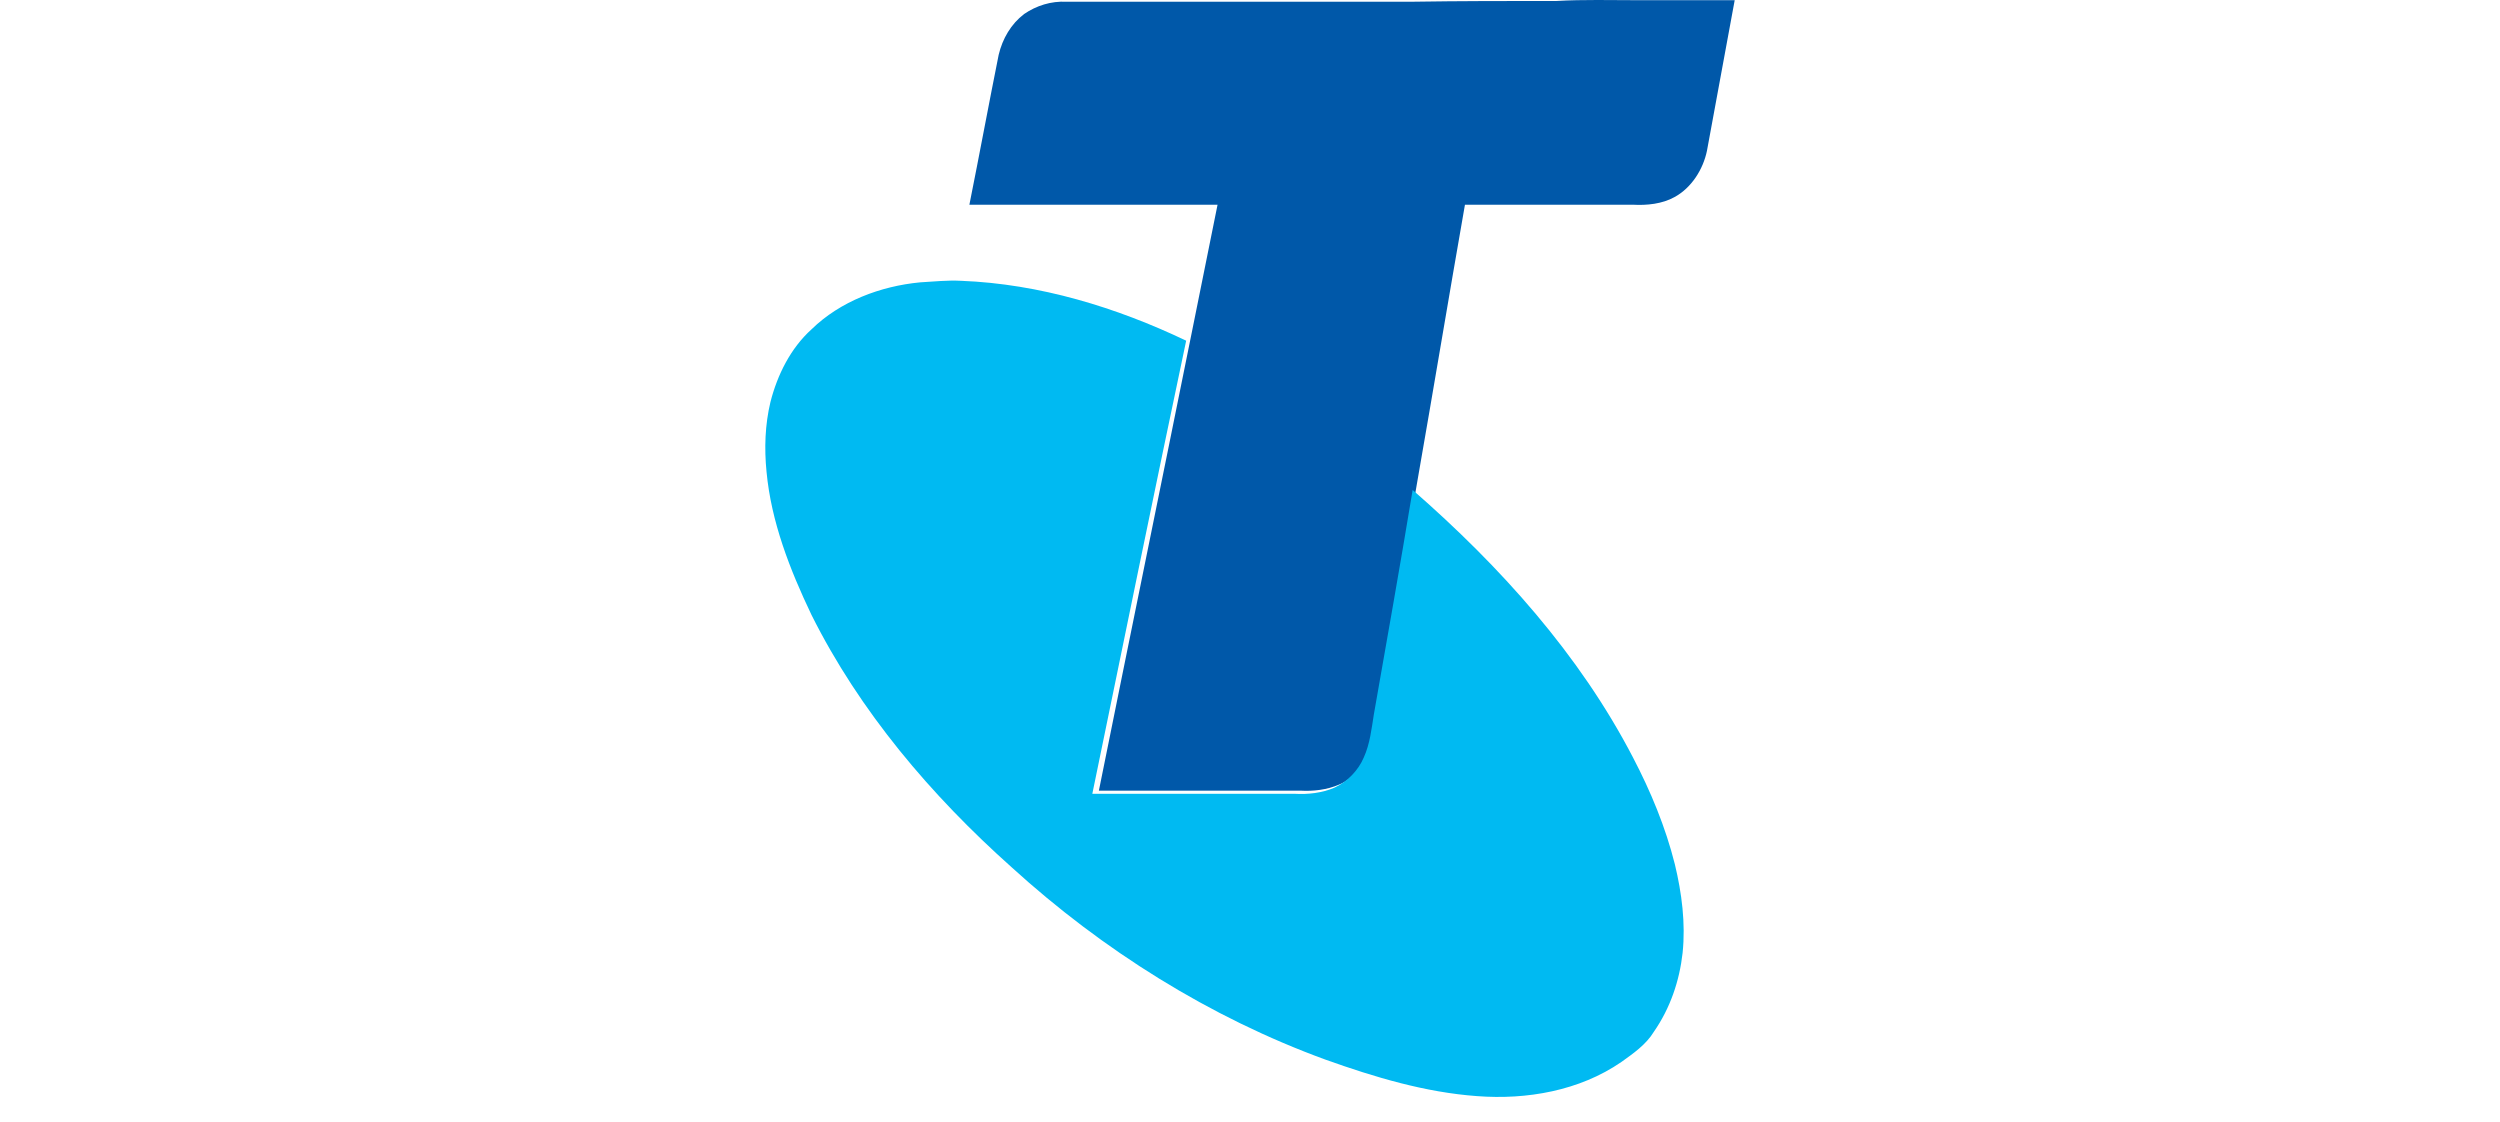
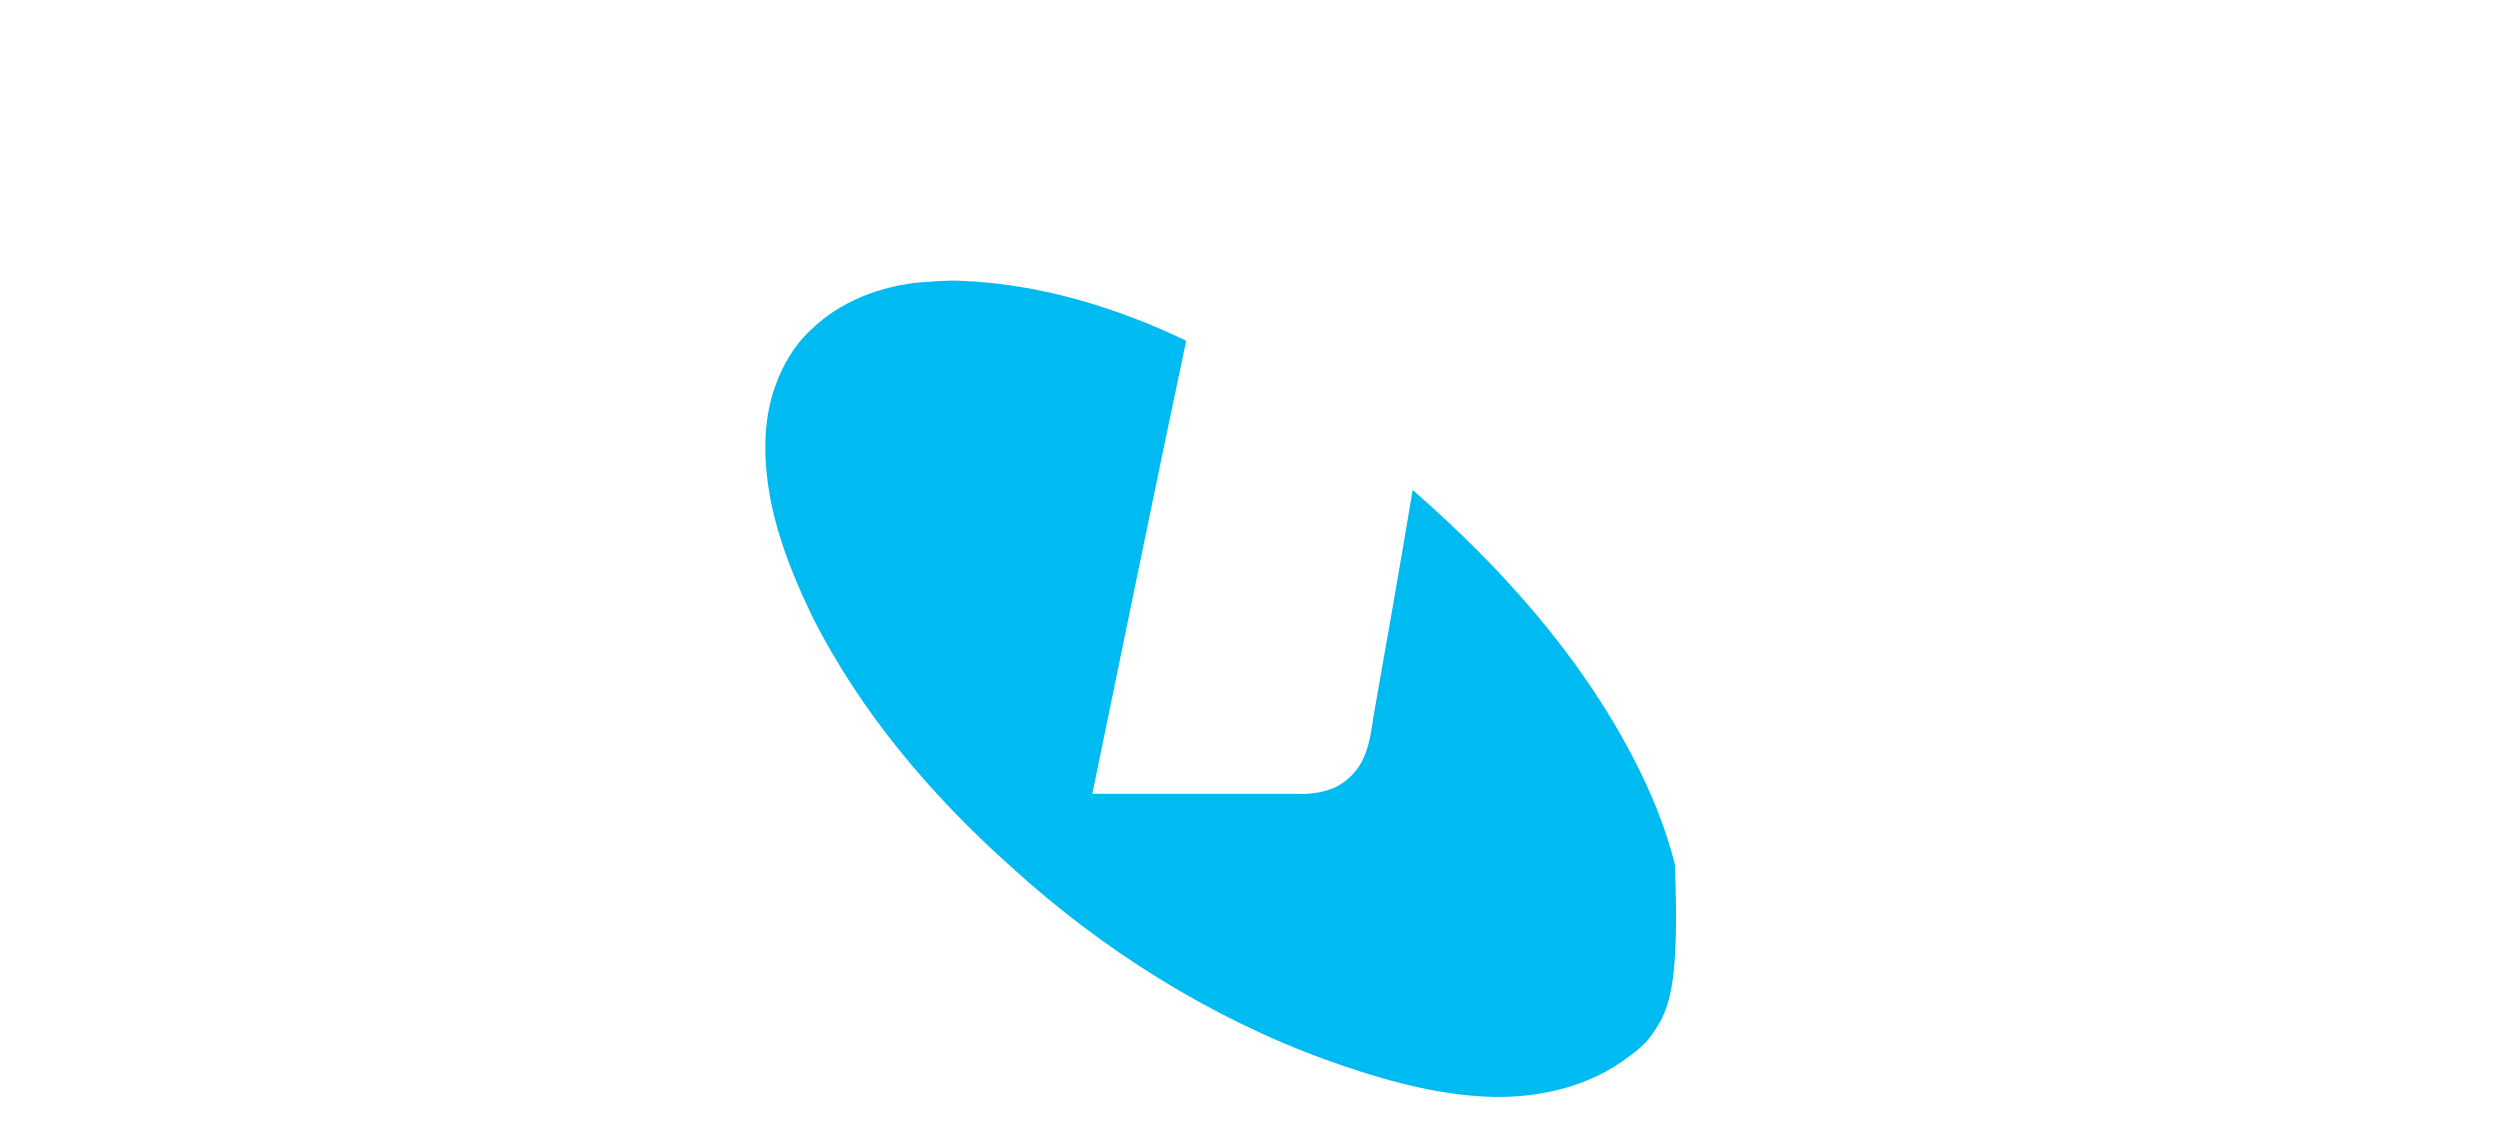
<svg xmlns="http://www.w3.org/2000/svg" width="98px" height="44px" viewBox="0 0 98 44" version="1.1">
  <title>Artboard</title>
  <desc>Created with Sketch.</desc>
  <defs />
  <g id="Artboard" stroke="none" stroke-width="1" fill="none" fill-rule="evenodd">
    <g id="Group-6">
      <g id="Group-Copy-7">
-         <rect id="Rectangle" x="0" y="0" width="98" height="44" />
-       </g>
+         </g>
      <g id="clients-Telstra" transform="translate(30, 0)" fill-rule="nonzero">
-         <path d="M31.021,0.038 C32.079,-0.023 33.136,0.008 34.193,0.008 L38,0.008 C37.637,1.967 37.275,3.956 36.912,5.915 C36.761,6.639 36.308,7.362 35.644,7.724 C35.16,7.995 34.556,8.055 34.012,8.025 L27.426,8.025 C26.792,11.642 26.187,15.289 25.553,18.906 C25.039,21.89 24.526,24.844 24.042,27.828 C23.921,28.401 23.891,29.003 23.65,29.546 C23.408,30.058 23.015,30.541 22.502,30.752 C22.018,30.963 21.474,31.023 20.961,30.993 L13.076,30.993 C14.284,24.995 15.523,18.966 16.731,12.968 C17.063,11.31 17.396,9.683 17.728,8.025 L8,8.025 C8.393,6.066 8.755,4.107 9.148,2.148 C9.299,1.515 9.631,0.942 10.145,0.55 C10.628,0.219 11.202,0.038 11.807,0.068 L25.341,0.068 C27.245,0.038 29.118,0.038 31.021,0.038 Z" id="Shape" fill="#0058A9" />
-         <path d="M6.069,11.068 C6.616,11.038 7.133,10.978 7.68,11.008 C10.751,11.127 13.761,12.048 16.498,13.355 C15.251,19.265 14.035,25.206 12.819,31.117 L20.755,31.117 C21.272,31.146 21.819,31.087 22.305,30.879 C22.822,30.641 23.248,30.196 23.461,29.691 C23.704,29.156 23.765,28.562 23.856,27.998 C24.373,25.057 24.89,22.147 25.376,19.206 C28.812,22.206 31.914,25.651 34.012,29.691 C34.711,31.028 35.289,32.424 35.654,33.879 C35.927,35.008 36.079,36.196 35.958,37.354 C35.836,38.453 35.471,39.523 34.833,40.443 C34.529,40.948 34.012,41.305 33.556,41.631 C31.914,42.76 29.846,43.117 27.9,42.968 C25.863,42.82 23.887,42.225 21.971,41.542 C17.41,39.879 13.214,37.235 9.657,33.998 C6.494,31.176 3.697,27.879 1.812,24.107 C0.961,22.325 0.231,20.454 0.048,18.493 C-0.043,17.572 -0.012,16.652 0.201,15.761 C0.474,14.691 0.991,13.652 1.812,12.909 C2.937,11.81 4.518,11.216 6.069,11.068 Z" id="Shape" fill="#00BAF2" />
+         <path d="M6.069,11.068 C6.616,11.038 7.133,10.978 7.68,11.008 C10.751,11.127 13.761,12.048 16.498,13.355 C15.251,19.265 14.035,25.206 12.819,31.117 L20.755,31.117 C21.272,31.146 21.819,31.087 22.305,30.879 C22.822,30.641 23.248,30.196 23.461,29.691 C23.704,29.156 23.765,28.562 23.856,27.998 C24.373,25.057 24.89,22.147 25.376,19.206 C28.812,22.206 31.914,25.651 34.012,29.691 C34.711,31.028 35.289,32.424 35.654,33.879 C35.836,38.453 35.471,39.523 34.833,40.443 C34.529,40.948 34.012,41.305 33.556,41.631 C31.914,42.76 29.846,43.117 27.9,42.968 C25.863,42.82 23.887,42.225 21.971,41.542 C17.41,39.879 13.214,37.235 9.657,33.998 C6.494,31.176 3.697,27.879 1.812,24.107 C0.961,22.325 0.231,20.454 0.048,18.493 C-0.043,17.572 -0.012,16.652 0.201,15.761 C0.474,14.691 0.991,13.652 1.812,12.909 C2.937,11.81 4.518,11.216 6.069,11.068 Z" id="Shape" fill="#00BAF2" />
      </g>
    </g>
  </g>
</svg>